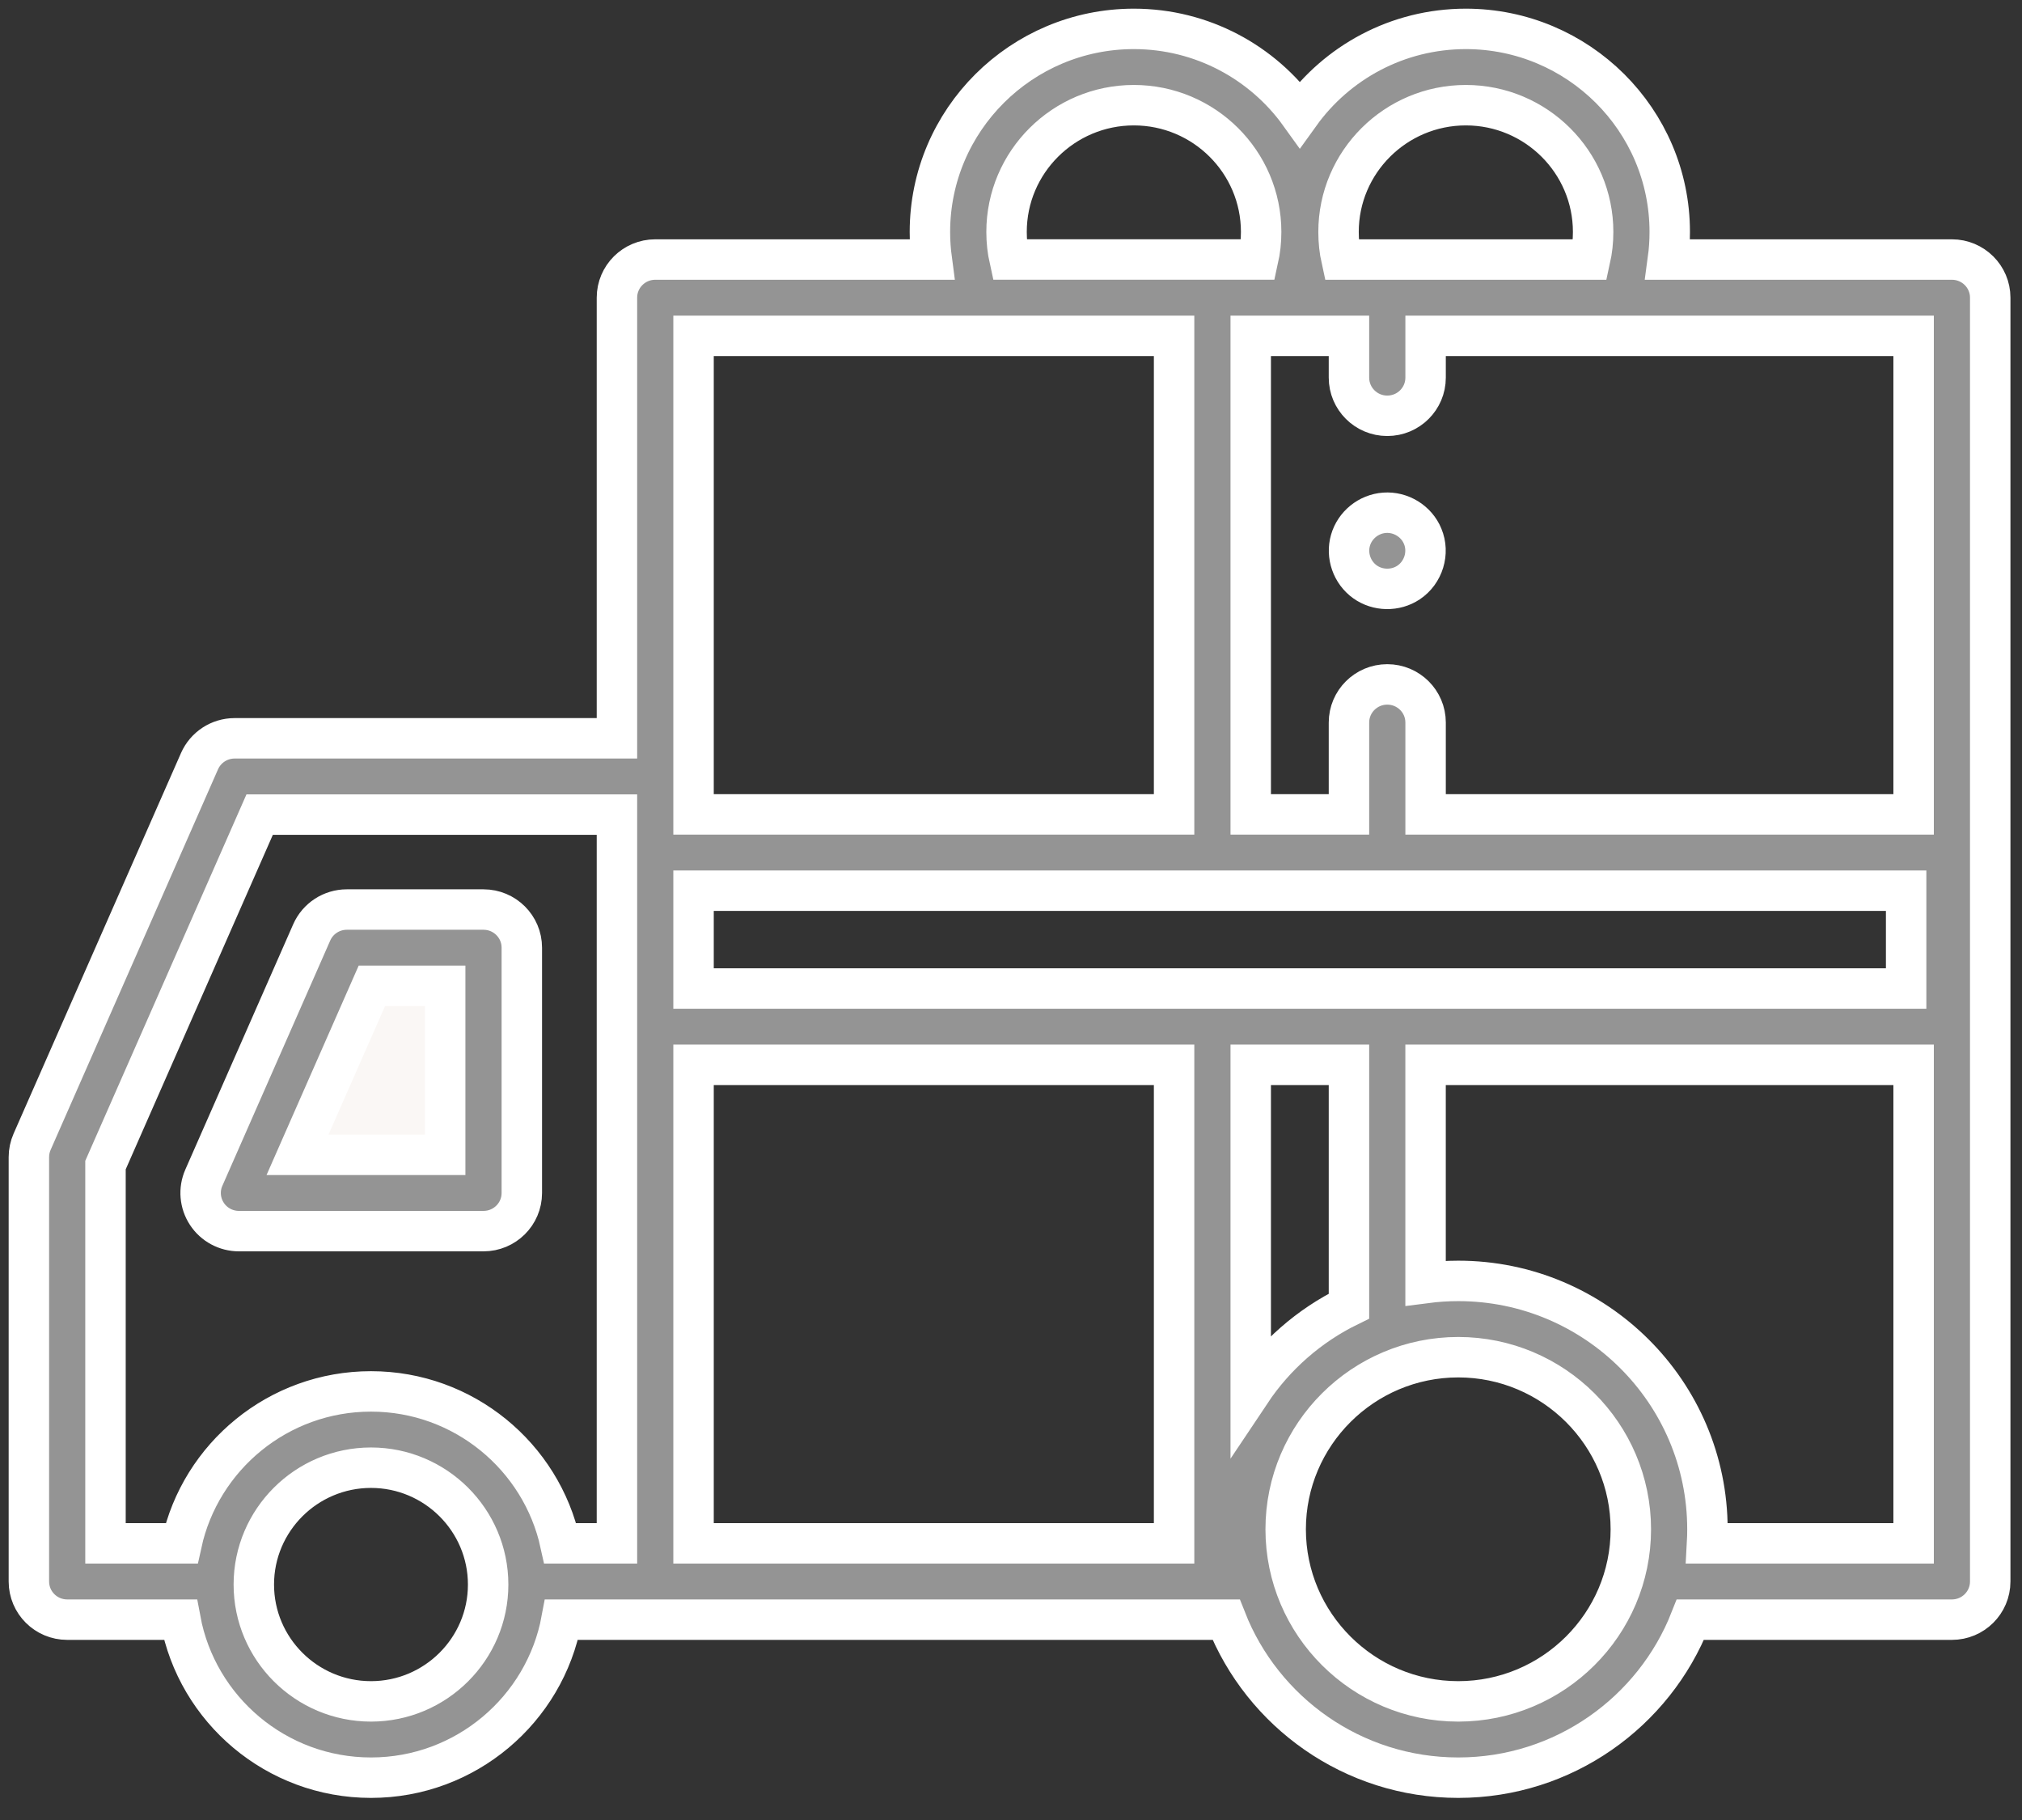
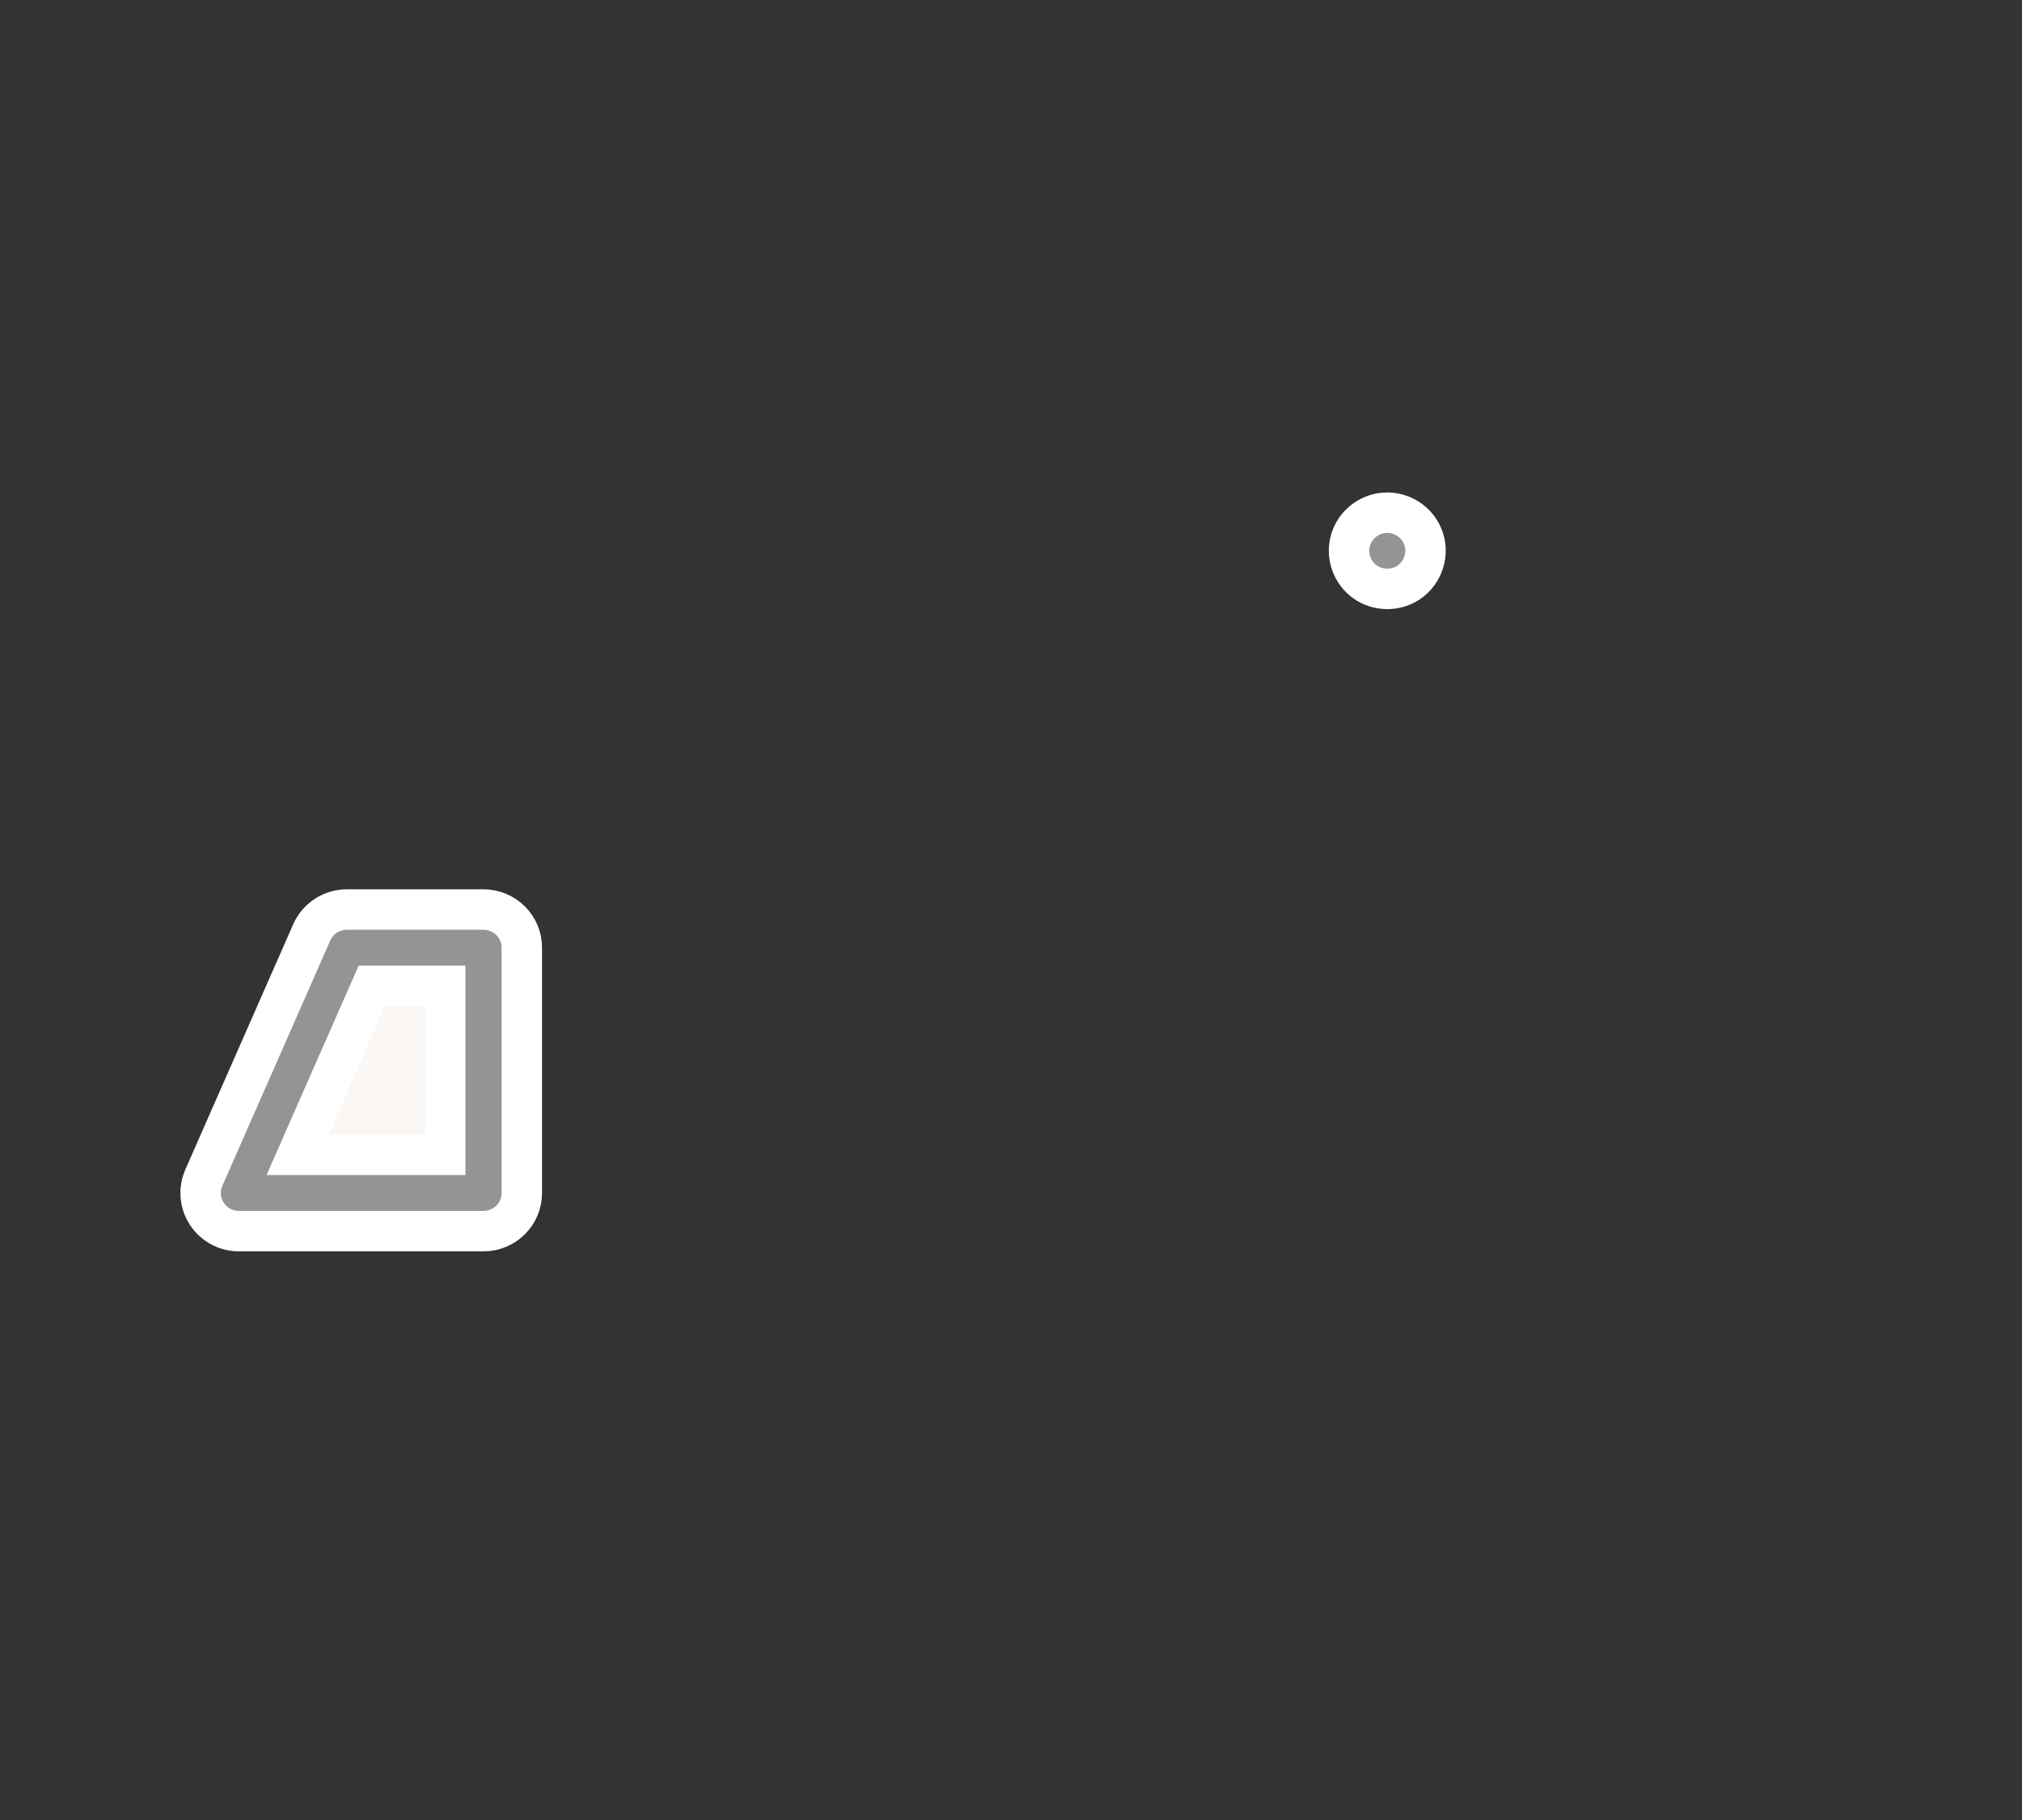
<svg xmlns="http://www.w3.org/2000/svg" width="70px" height="63px" viewBox="0 0 70 63" version="1.1">
  <rect x="0" y="0" width="70" height="63" fill="#333333" stroke="none" />
  <title>FCE1F1E7-6FC1-4DAE-9E3B-0FFE47C12732</title>
  <g id="Ana-sayfa" stroke="none" stroke-width="1" fill="none" fill-rule="evenodd">
    <g id="Ana-sayfa-1200px-schafer" transform="translate(-626, -5653)">
      <g id="Group-16" transform="translate(627, 5654)">
        <polygon id="Path" fill="#FAF7F5" points="7.355 40.512 11.097 31.991 15.836 31.991 15.836 40.512" />
-         <path d="M66.574,7.984 L56.741,7.984 C56.784,7.669 56.805,7.351 56.805,7.029 C56.805,3.153 53.638,-2.98427949e-14 49.746,-2.98427949e-14 C47.379,-2.98427949e-14 45.281,1.166 43.999,2.951 C42.718,1.166 40.619,-2.98427949e-14 38.253,-2.98427949e-14 C34.36,-2.98427949e-14 31.193,3.153 31.193,7.029 C31.193,7.351 31.215,7.669 31.257,7.984 L21.684,7.984 C20.951,7.984 20.358,8.575 20.358,9.304 L20.358,24.557 L7.122,24.557 C6.595,24.557 6.119,24.868 5.907,25.348 L0.111,38.524 C0.038,38.691 0,38.871 0,39.054 L0,53.744 C0,54.474 0.594,55.065 1.326,55.065 L5.246,55.065 C5.821,58.173 8.56,60.535 11.843,60.535 C15.125,60.535 17.865,58.173 18.44,55.065 L41.448,55.065 C42.706,58.264 45.834,60.535 49.484,60.535 C53.134,60.535 56.262,58.264 57.52,55.065 L66.574,55.065 C67.306,55.065 67.9,54.474 67.9,53.744 L67.9,9.304 C67.9,8.575 67.306,7.984 66.574,7.984 Z M65.248,27.19 L48.353,27.19 L48.353,24.011 C48.353,23.282 47.759,22.691 47.026,22.691 C46.294,22.691 45.7,23.282 45.7,24.011 L45.7,27.19 L42.299,27.19 L42.299,10.625 L45.7,10.625 L45.7,12.072 C45.7,12.802 46.294,13.393 47.026,13.393 C47.759,13.393 48.353,12.802 48.353,12.072 L48.353,10.625 L65.248,10.625 L65.248,27.19 Z M42.299,47.184 L42.299,35.859 L45.7,35.859 L45.7,44.211 C44.32,44.885 43.145,45.917 42.299,47.184 Z M47.031,33.218 C47.03,33.218 47.028,33.218 47.026,33.218 L40.972,33.218 C40.971,33.218 40.969,33.218 40.967,33.218 L23.01,33.218 L23.01,29.831 L64.989,29.831 L64.989,33.218 L47.031,33.218 Z M49.746,2.641 C52.176,2.641 54.153,4.61 54.153,7.029 C54.153,7.354 54.118,7.673 54.049,7.984 L45.442,7.984 C45.373,7.673 45.339,7.354 45.339,7.029 C45.339,4.61 47.316,2.641 49.746,2.641 Z M33.846,7.029 C33.846,4.609 35.823,2.641 38.253,2.641 C40.683,2.641 42.66,4.609 42.66,7.029 C42.66,7.354 42.625,7.673 42.556,7.983 L33.95,7.983 C33.881,7.673 33.846,7.354 33.846,7.029 L33.846,7.029 Z M23.01,10.625 L39.646,10.625 L39.646,27.19 L23.01,27.19 L23.01,10.625 Z M2.652,39.33 L7.989,27.198 L20.358,27.198 L20.358,52.424 L18.397,52.424 C17.74,49.42 15.051,47.164 11.843,47.164 C8.635,47.164 5.945,49.42 5.288,52.424 L2.652,52.424 L2.652,39.33 Z M11.843,57.894 C9.607,57.894 7.787,56.08 7.787,53.85 C7.787,51.62 9.606,49.805 11.843,49.805 C14.079,49.805 15.899,51.62 15.899,53.85 C15.899,56.08 14.079,57.894 11.843,57.894 L11.843,57.894 Z M23.01,35.859 L39.646,35.859 L39.646,52.424 L23.01,52.424 L23.01,35.859 Z M49.484,57.894 C46.19,57.894 43.509,55.222 43.509,51.937 C43.509,48.653 46.189,45.98 49.484,45.98 C52.778,45.98 55.458,48.653 55.458,51.937 C55.458,55.222 52.778,57.894 49.484,57.894 Z M58.097,52.424 C58.106,52.263 58.11,52.101 58.11,51.937 C58.11,47.196 54.24,43.339 49.484,43.339 C49.1,43.339 48.723,43.365 48.352,43.413 L48.352,35.859 L65.248,35.859 L65.248,52.424 L58.097,52.424 Z" id="Shape" stroke="#FFFFFF" stroke-width="1.4" fill="#949494" fill-rule="nonzero" />
        <path d="M7.272,41.616 L15.738,41.616 C16.471,41.616 17.065,41.025 17.065,40.296 L17.065,31.804 C17.065,31.075 16.471,30.484 15.738,30.484 L11.007,30.484 C10.48,30.484 10.004,30.794 9.792,31.274 L6.057,39.766 C5.877,40.174 5.917,40.645 6.162,41.018 C6.406,41.391 6.824,41.616 7.272,41.616 Z M11.874,33.125 L14.412,33.125 L14.412,38.975 L9.3,38.975 L11.874,33.125 Z" id="Shape" stroke="#FFFFFF" stroke-width="1.4" fill="#949494" fill-rule="nonzero" />
        <path d="M48.251,17.562 C48.038,17.042 47.494,16.709 46.932,16.75 C46.381,16.789 45.904,17.175 45.752,17.704 C45.6,18.234 45.804,18.818 46.254,19.14 C46.697,19.457 47.309,19.466 47.762,19.165 C48.281,18.82 48.492,18.136 48.251,17.562 Z" id="Path" stroke="#FFFFFF" stroke-width="1.4" fill="#949494" fill-rule="nonzero" />
      </g>
    </g>
  </g>
</svg>